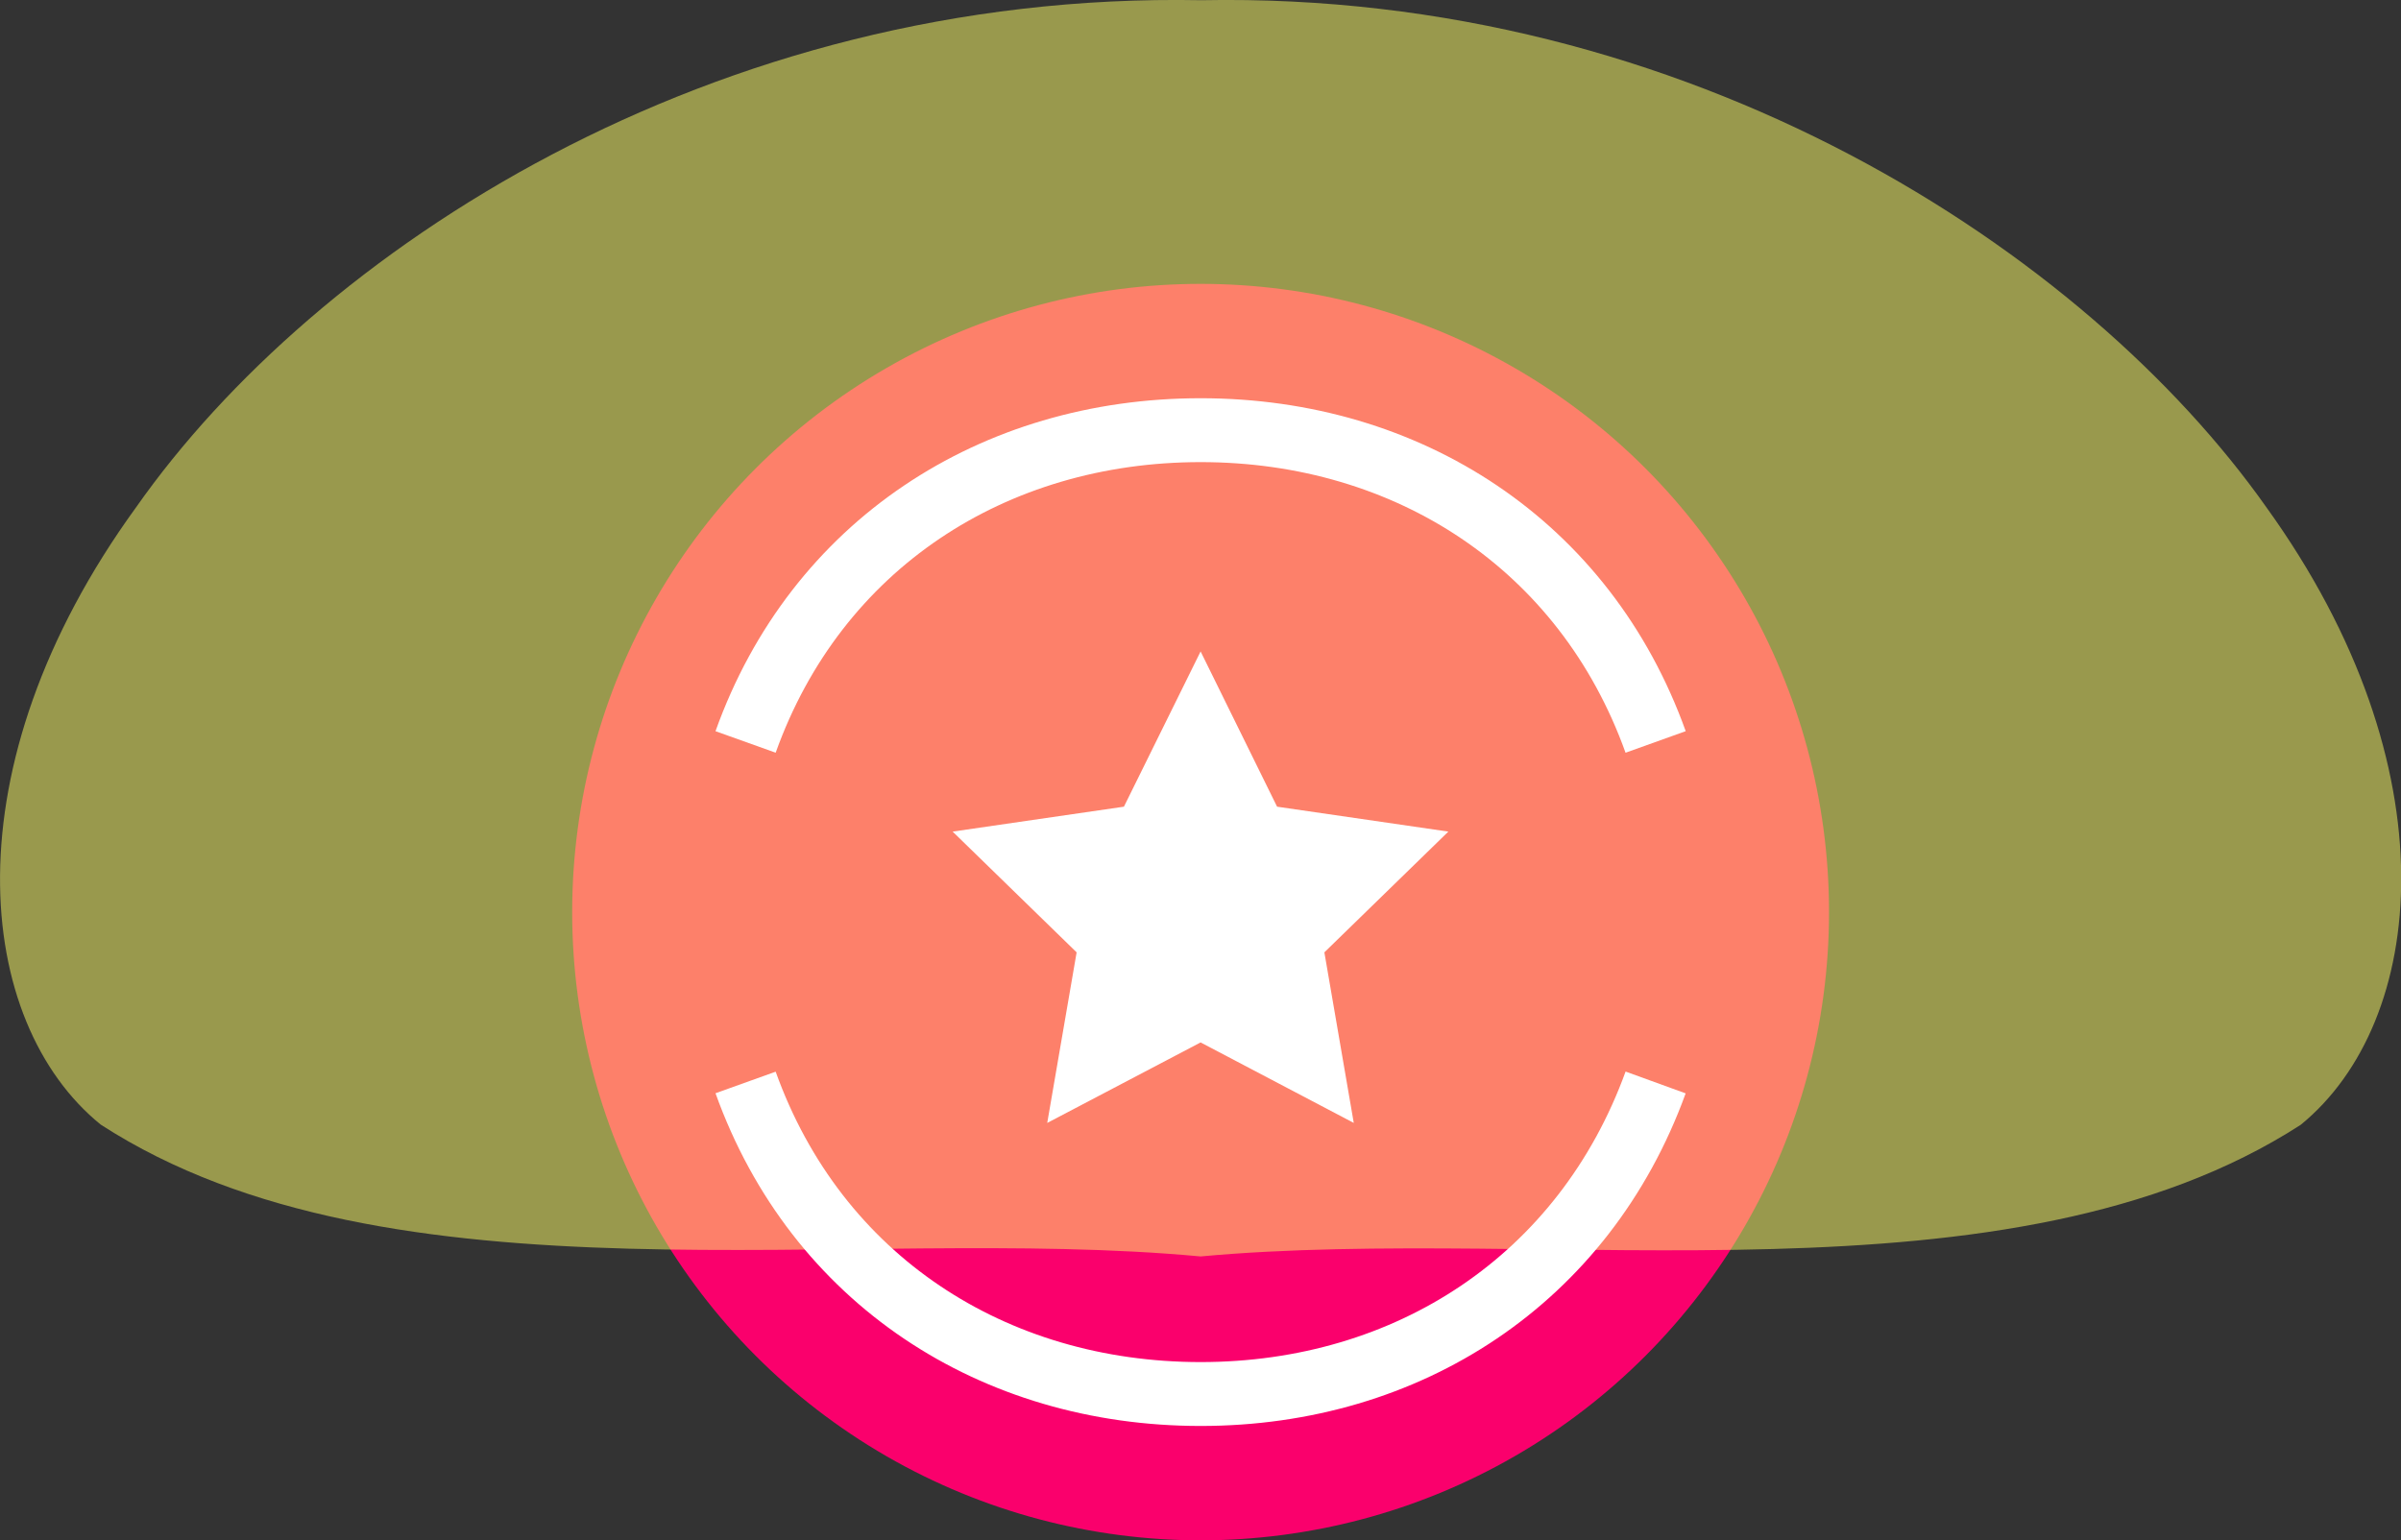
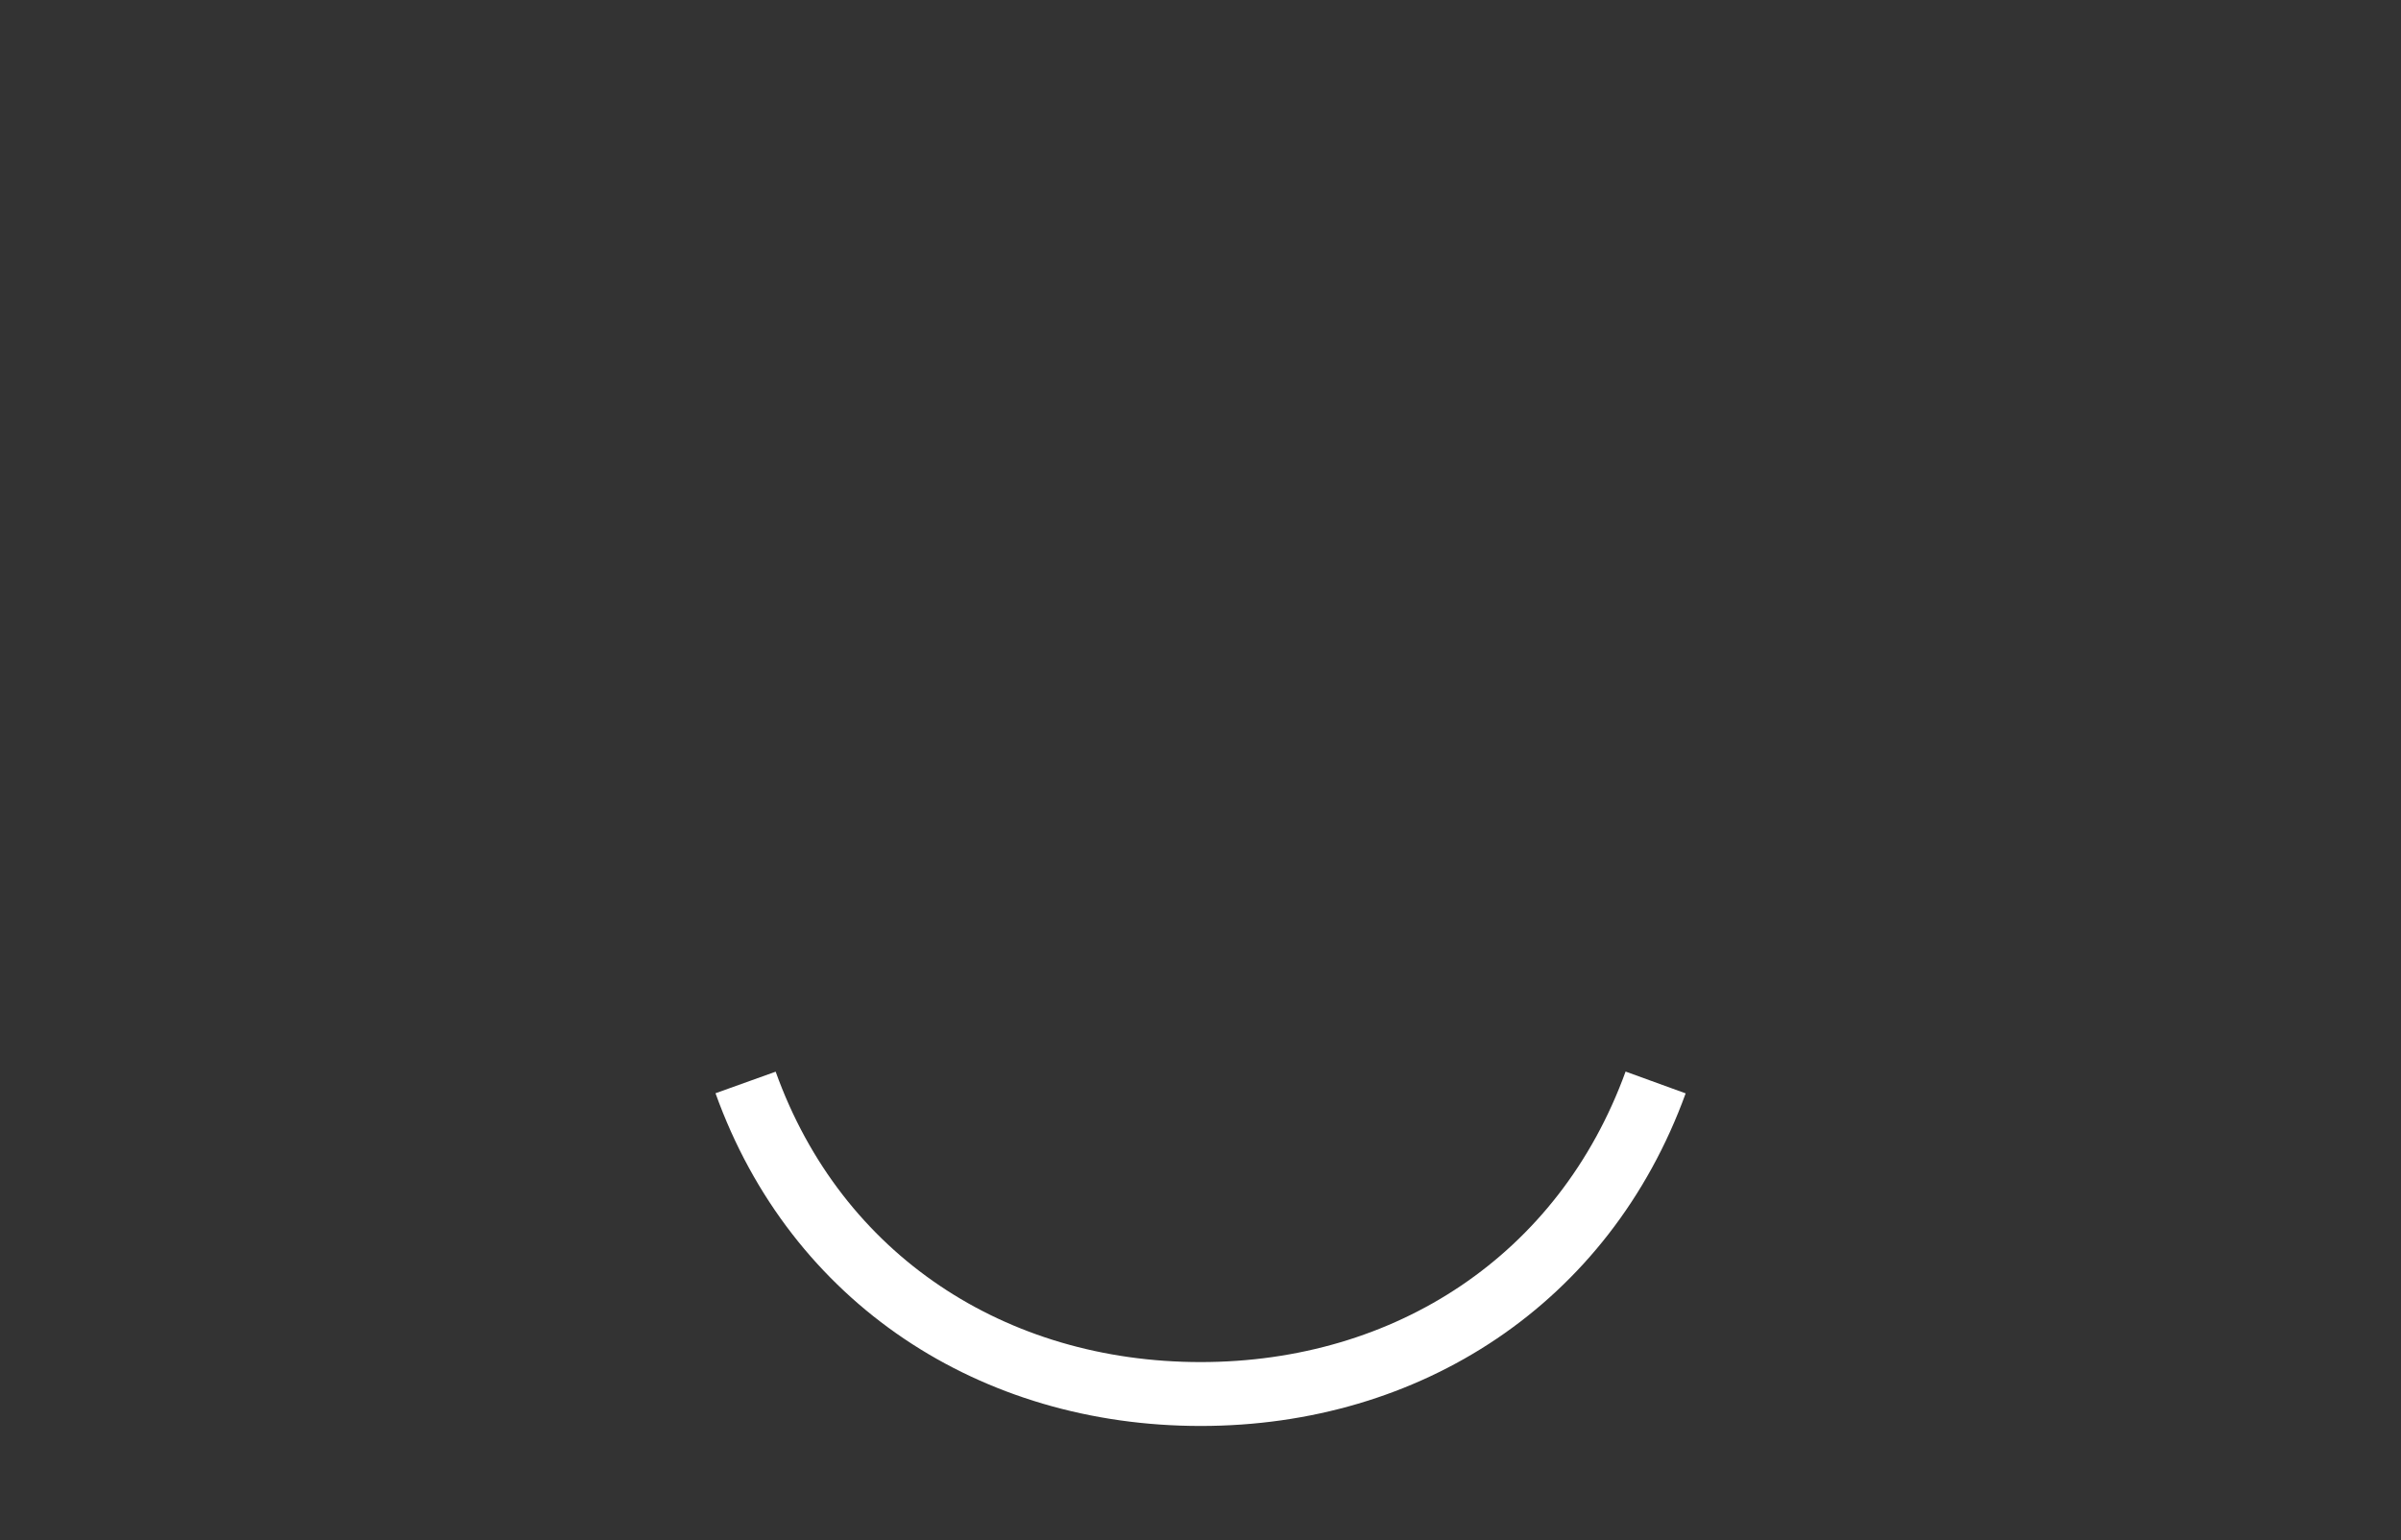
<svg xmlns="http://www.w3.org/2000/svg" viewBox="0 0 112.71 72.33">
  <rect x="0" y="0" width="112.71" height="72.33" fill="#333333" stroke="none" />
  <defs>
    <style>.cls-1{fill:#fa006c;}.cls-2{opacity:0.5;}.cls-3{fill:#ffff68;}.cls-4{fill:none;stroke:#fff;stroke-width:3px;}.cls-5{fill:#fff;}</style>
  </defs>
  <title>Datový zdroj 23</title>
  <g id="Vrstva_2" data-name="Vrstva 2">
    <g id="Vrstva_1-2" data-name="Vrstva 1">
-       <circle class="cls-1" cx="56.36" cy="42.83" r="29.5" />
      <g class="cls-2">
-         <path class="cls-3" d="M108,52.82C94.32,61.65,72.78,57.48,56.36,59c-16.42-1.54-38,2.63-51.63-6.19C-1.2,48-2.5,36.06,6.39,23.82c8.42-12,27-24.25,50-23.81,22.95-.44,41.55,11.83,50,23.81C115.21,36.06,113.91,48,108,52.82Z" />
-       </g>
-       <path class="cls-4" d="M77.72,34.84C74.4,25.58,66.09,20.2,56.36,20.2S38.31,25.58,35,34.84" />
+         </g>
      <path class="cls-4" d="M35,50.83c3.32,9.26,11.63,14.63,21.36,14.63s18-5.38,21.36-14.63" />
-       <polygon class="cls-5" points="56.36 30.59 59.95 37.88 67.99 39.05 62.17 44.72 63.55 52.73 56.36 48.95 49.16 52.73 50.54 44.72 44.72 39.05 52.76 37.88 56.36 30.59" />
    </g>
  </g>
</svg>